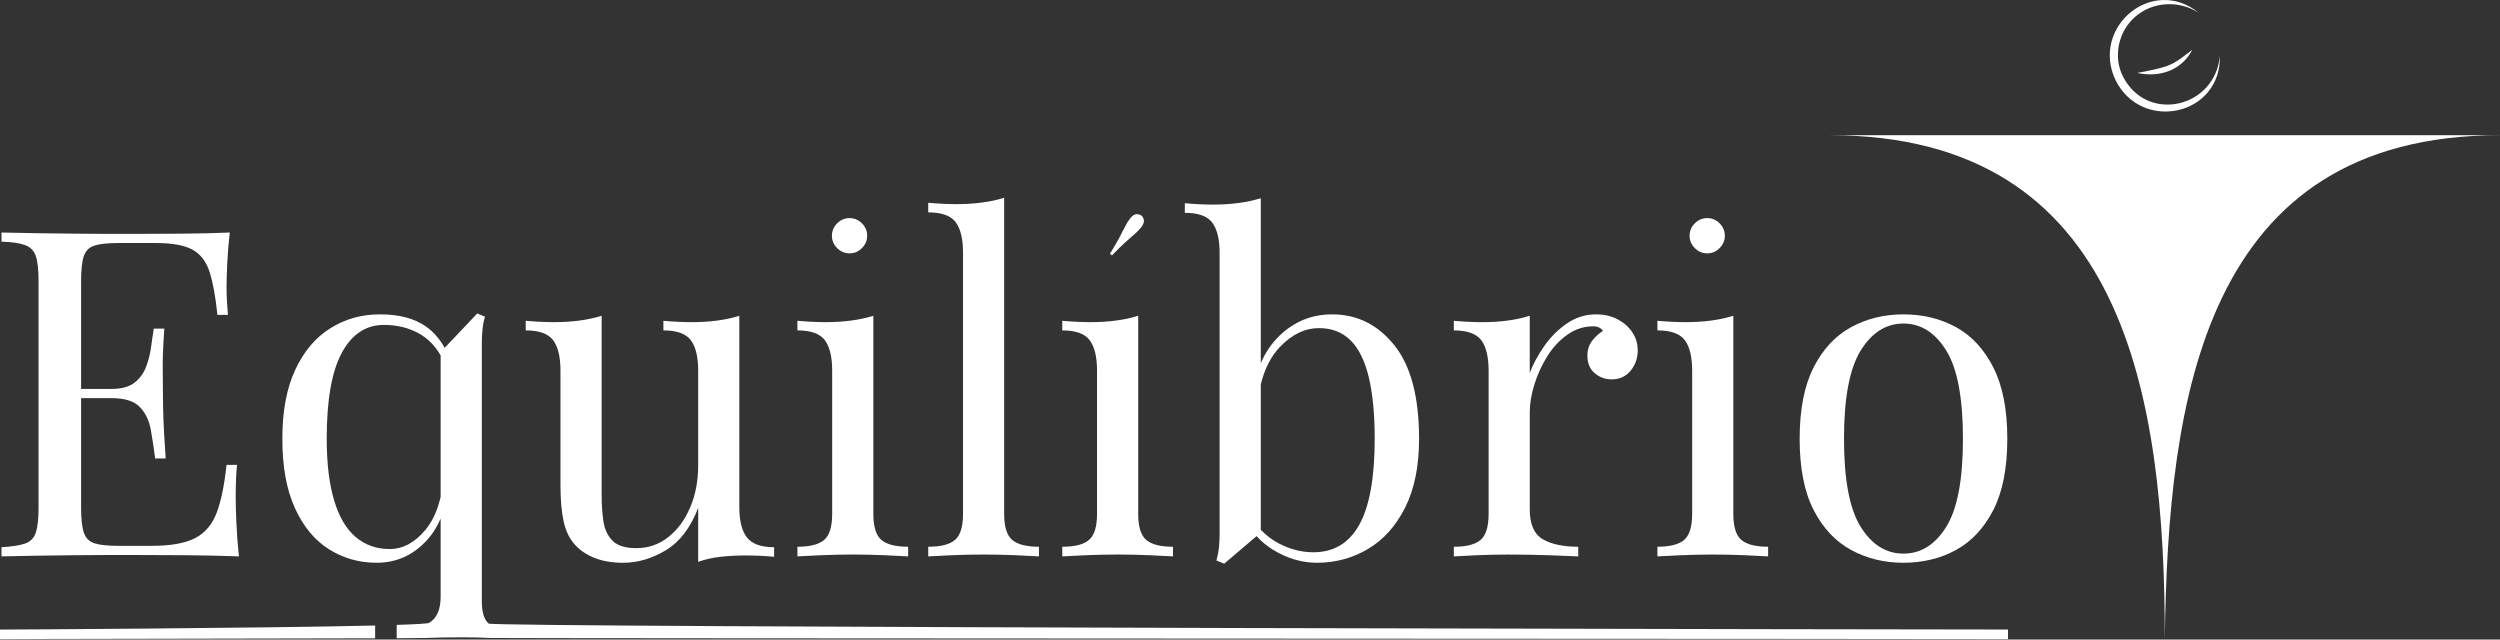
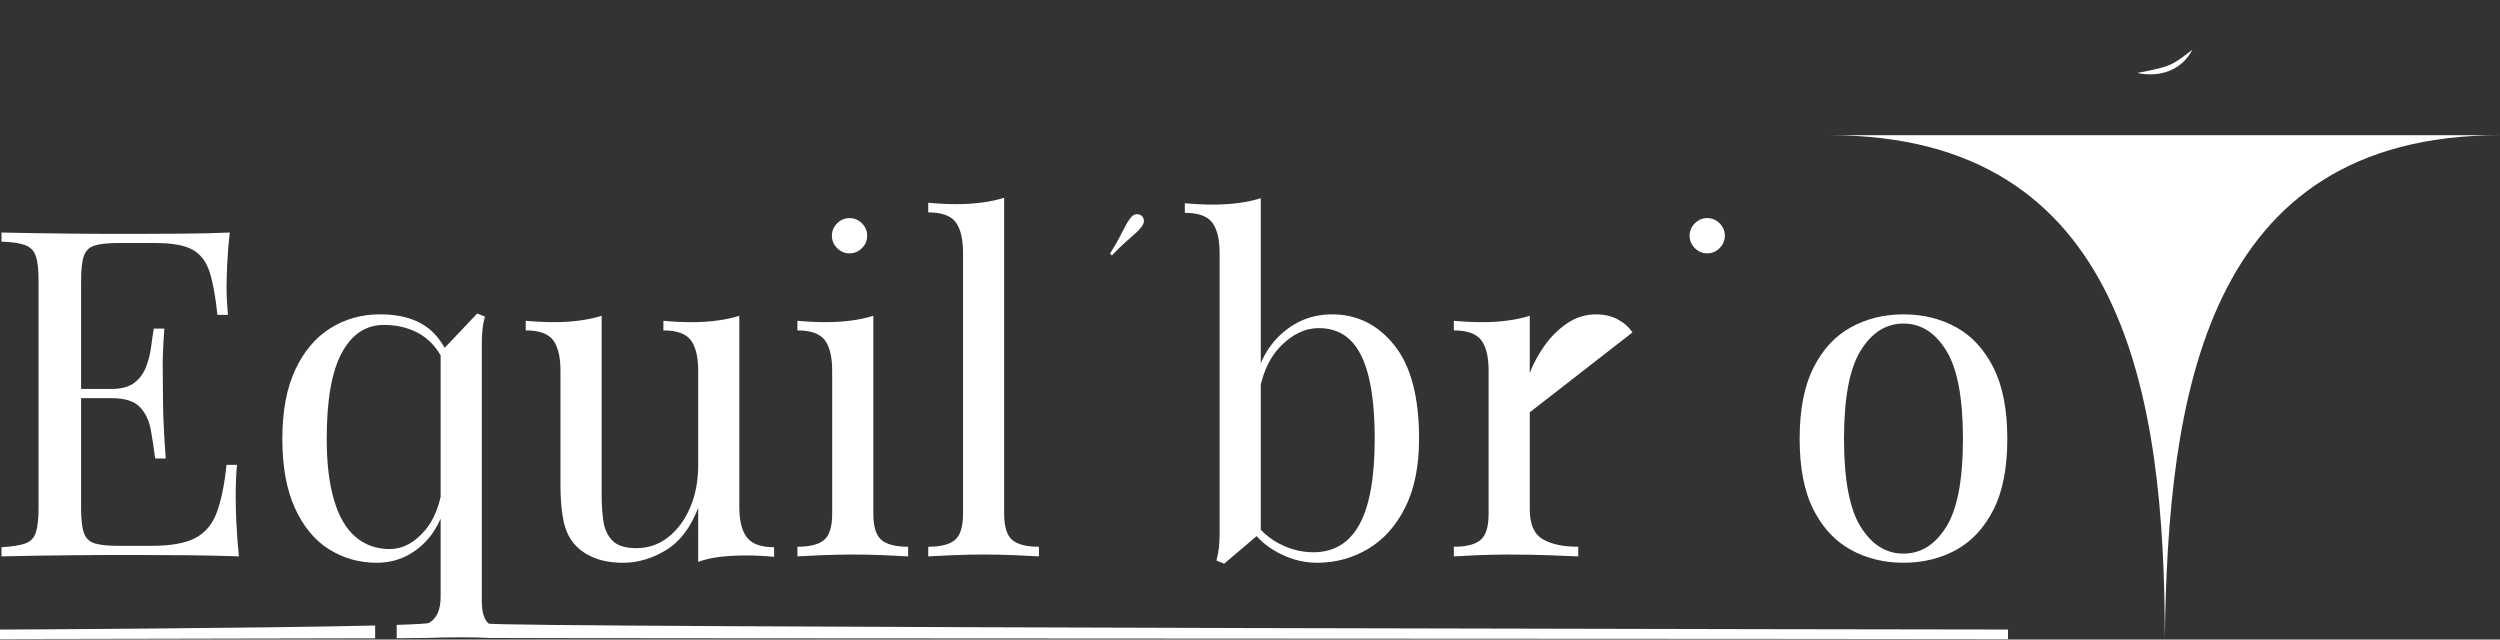
<svg xmlns="http://www.w3.org/2000/svg" id="Camada_1" data-name="Camada 1" viewBox="0 0 1693 433.09">
  <rect x="0" y="0" width="1693" height="433.09" fill="#333333" stroke="none" />
  <defs>
    <style> .cls-1 { fill: #fff; stroke-width: 0px; } </style>
  </defs>
  <path class="cls-1" d="M110.66,283.53c-.21-6.18-.31-11.87-.31-17.03s-.04-10.85-.15-17.03c-.1-6.21.25-15.18,1.08-26.95h-7.12c-.62,3.71-1.25,7.89-1.85,12.54-.62,4.64-1.77,9.14-3.42,13.47-1.67,4.33-4.29,7.89-7.89,10.68-3.62,2.79-8.83,4.19-15.66,4.19v6.21c9.1,0,15.53,2,19.37,6.04,3.83,4.02,6.29,9.18,7.43,15.47,1.12,6.31,2.12,12.77,2.94,19.37h7.14c-.83-11.77-1.35-20.74-1.56-26.95ZM45.6,263.39v6.21h56.7v-6.21h-56.7ZM160.07,354c-.31-7.33-.46-12.95-.46-16.87,0-9.31.29-16.74.92-22.32h-7.12c-1.44,13.64-3.67,24.43-6.66,32.38-3,7.95-7.85,13.68-14.56,17.2-6.71,3.5-16.58,5.25-29.59,5.25h-22.59c-7.04,0-12.35-.56-15.97-1.69-3.6-1.15-6.04-3.56-7.27-7.29-1.25-3.71-1.85-9.29-1.85-16.72v-153.66c0-7.62.6-13.26,1.85-16.87,1.23-3.62,3.67-6,7.27-7.12,3.62-1.15,8.93-1.71,15.97-1.71h25.7c10.95,0,19.16,1.5,24.63,4.48,5.46,3,9.33,8.06,11.62,15.18,2.27,7.14,4.02,16.78,5.27,28.97h7.12c-.21-2.27-.42-5.1-.62-8.52-.21-3.39-.31-6.96-.31-10.68,0-3.52.17-8.68.46-15.49.31-6.81.87-13.83,1.71-21.05-9.5.42-20.28.67-32.36.77-12.08.1-22.89.15-32.38.15h-17.49c-7.14,0-14.83-.04-23.09-.15-8.25-.1-16.62-.21-25.09-.31-8.45-.1-16.51-.25-24.16-.46v6.18c7.02.21,12.35.98,15.95,2.33,3.62,1.33,6.04,3.81,7.29,7.43,1.23,3.6,1.85,9.25,1.85,16.87v153.66c0,7.43-.62,13.02-1.85,16.72-1.25,3.73-3.67,6.21-7.29,7.43-3.6,1.25-8.93,2.06-15.95,2.48v6.21c7.64-.21,15.7-.37,24.16-.48,8.48-.08,16.85-.19,25.09-.31,8.27-.08,15.95-.15,23.09-.15h17.49c10.33,0,22.09.06,35.32.15,13.22.13,25.09.37,35.63.79-.83-7.85-1.4-15.45-1.71-22.78Z" />
  <path class="cls-1" d="M330.92,422.3c-3.1-2.69-4.64-7.75-4.64-15.18v-174.69c0-3.1.15-6.21.46-9.31.31-3.08.87-5.98,1.71-8.66l-5.27-2.17c-2.69,2.89-5.44,5.77-8.2,8.66-2.79,2.89-5.54,5.79-8.23,8.68-1.83,1.98-3.69,3.94-5.62,5.89-.9.92-1.81,1.85-2.73,2.77v165.74c0,8.87-2.64,14.81-7.89,17.8-.85.48-8.91.94-21.87,1.35v9.02c10.95-.06,17.89-.1,19.07-.15,8.14-.31,16.66-.46,25.55-.46,6.6,0,13.02.15,19.2.46,6.21.31,1024.05.56,1027.36.77v-6.5c-7.43,0-1025.8-1.35-1028.9-4.04ZM0,426.34v6.5c3.62-.17,178.75-.35,254.05-.58v-8.66c-76.42,1.83-246.79,2.75-254.05,2.75ZM298.39,336.46c-2.14,9.39-5.66,16.93-10.54,22.66-7.23,8.48-15.18,12.7-23.84,12.7-9.1,0-16.85-2.75-23.24-8.23-6.41-5.46-11.27-13.76-14.56-24.93-3.31-11.16-4.96-24.99-4.96-41.5,0-26.24,3.39-45.65,10.22-58.24,6.81-12.6,16.31-18.89,28.49-18.89,9.1,0,17.14,2,24.18,6.04,5.81,3.33,10.56,8.2,14.24,14.6.77,1.31,1.5,2.71,2.17,4.14l6.18,3.39c-1.62-4.73-3.5-8.95-5.62-12.68-3.52-6.21-7.75-11-12.64-14.41-7.85-5.48-18.18-8.23-30.99-8.23s-23.59,3.1-33.61,9.31c-10.02,6.18-17.97,15.53-23.84,28.03-5.89,12.49-8.83,28.13-8.83,46.94s2.83,34.42,8.52,46.92c5.69,12.49,13.37,21.8,23.07,27.88,9.7,6.08,20.45,9.14,32.21,9.14,13.02,0,24.11-4.81,33.3-14.41,4.14-4.31,7.5-9.47,10.08-15.43,3.12-7.23,5.08-15.66,5.87-25.3l-3.71-4.33c-.42,5.35-1.12,10.31-2.17,14.83Z" />
  <path class="cls-1" d="M505.78,363.91c-3.42-4.44-5.12-11.31-5.12-20.59v-129.48c-4.54,1.44-9.54,2.54-15.01,3.25-5.48.73-11.2,1.08-17.2,1.08s-12.6-.31-19.2-.92v6.5c9.08,0,15.28,2.23,18.6,6.66,3.29,4.44,4.96,11.31,4.96,20.6v64.12c0,10.54-1.81,20.03-5.44,28.51-3.6,8.48-8.56,15.18-14.87,20.14-6.29,4.96-13.47,7.43-21.53,7.43-7.43,0-12.81-1.65-16.1-4.96-3.31-3.31-5.37-7.64-6.21-13.02-.81-5.37-1.23-11.24-1.23-17.66v-121.74c-4.54,1.44-9.56,2.54-15.04,3.25-5.46.73-11.2,1.08-17.18,1.08s-12.6-.31-19.2-.92v6.5c9.08,0,15.26,2.23,18.58,6.66,3.31,4.44,4.96,11.31,4.96,20.6v77.76c0,9.7.73,17.87,2.17,24.47,1.44,6.62,4.12,11.97,8.06,16.12,3.5,3.71,7.95,6.6,13.33,8.66,5.35,2.06,11.66,3.1,18.89,3.1,9.91,0,19.57-2.85,28.97-8.52,9.39-5.69,16.68-15.22,21.84-28.65v36.55c4.54-1.65,9.54-2.79,15.01-3.42,5.48-.6,11.2-.92,17.2-.92,6.39,0,12.81.31,19.2.92v-6.5c-8.89,0-15.01-2.21-18.43-6.66Z" />
  <path class="cls-1" d="M583.71,151.23c-2.37-2.36-5.16-3.53-8.4-3.53s-6.03,1.18-8.39,3.53c-2.36,2.37-3.55,5.16-3.55,8.4s1.19,6.03,3.55,8.39c2.36,2.37,5.15,3.55,8.39,3.55s6.03-1.18,8.4-3.55c2.36-2.36,3.53-5.15,3.53-8.39s-1.18-6.03-3.53-8.4Z" />
  <path class="cls-1" d="M1164.53,151.23c-2.37-2.36-5.16-3.53-8.4-3.53s-6.03,1.18-8.39,3.53c-2.36,2.37-3.55,5.16-3.55,8.4s1.19,6.03,3.55,8.39c2.36,2.37,5.15,3.55,8.39,3.55s6.03-1.18,8.4-3.55c2.36-2.36,3.53-5.15,3.53-8.39s-1.18-6.03-3.53-8.4Z" />
  <path class="cls-1" d="M596.84,365.62c-3.6-3.1-5.41-8.98-5.41-17.66v-134.13c-4.54,1.44-9.56,2.54-15.04,3.25-5.46.73-11.2,1.08-17.18,1.08s-12.6-.31-19.2-.92v6.5c9.08,0,15.26,2.23,18.58,6.66,3.31,4.44,4.96,11.31,4.96,20.6v96.96c0,8.68-1.81,14.56-5.41,17.66-3.62,3.1-9.66,4.64-18.12,4.64v6.52c3.5-.21,8.87-.48,16.1-.79,7.23-.29,14.35-.46,21.39-.46s14.39.17,21.51.46c7.14.31,12.45.58,15.97.79v-6.52c-8.48,0-14.51-1.54-18.14-4.64Z" />
  <path class="cls-1" d="M685.45,365.62c-3.62-3.1-5.44-8.98-5.44-17.66v-214.05c-4.54,1.46-9.54,2.54-15.01,3.25-5.48.73-11.2,1.08-17.2,1.08s-12.6-.31-19.2-.92v6.5c9.08,0,15.28,2.23,18.6,6.66,3.29,4.44,4.96,11.31,4.96,20.6v176.88c0,8.68-1.81,14.56-5.44,17.66-3.6,3.1-9.64,4.64-18.12,4.64v6.52c3.52-.21,8.87-.48,16.12-.79,7.23-.29,14.35-.46,21.37-.46s14.41.17,21.53.46c7.12.31,12.43.58,15.95.79v-6.52c-8.48,0-14.51-1.54-18.12-4.64Z" />
  <path class="cls-1" d="M772.94,145.98c-1.01-.75-2.21-1.05-3.6-.88-1.39.17-2.71,1.1-3.97,2.78-1.26,1.59-2.44,3.49-3.53,5.66-1.09,2.2-2.42,4.76-3.97,7.69-1.56,2.95-3.64,6.47-6.23,10.59l1.38,1.14c3.37-3.53,6.29-6.41,8.77-8.64,2.48-2.22,4.64-4.14,6.49-5.74,1.85-1.59,3.41-3.19,4.67-4.8,1.26-1.68,1.82-3.19,1.7-4.53-.13-1.35-.7-2.44-1.7-3.29Z" />
-   <path class="cls-1" d="M776.2,365.62c-3.6-3.1-5.41-8.98-5.41-17.66v-134.13c-4.54,1.44-9.56,2.54-15.04,3.25-5.46.73-11.2,1.08-17.18,1.08s-12.6-.31-19.2-.92v6.5c9.08,0,15.26,2.23,18.58,6.66,3.31,4.44,4.96,11.31,4.96,20.6v96.96c0,8.68-1.81,14.56-5.41,17.66-3.62,3.1-9.66,4.64-18.12,4.64v6.52c3.5-.21,8.87-.48,16.1-.79,7.23-.29,14.35-.46,21.39-.46s14.39.17,21.51.46c7.14.31,12.45.58,15.97.79v-6.52c-8.48,0-14.51-1.54-18.14-4.64Z" />
  <path class="cls-1" d="M944.25,233.82c-11.14-13.95-25.2-20.93-42.13-20.93-13.83,0-25.76,4.87-35.78,14.58-5.25,5.08-9.43,11.24-12.54,18.47-2.85,6.58-4.83,14.06-5.89,22.41l3.71,4.33c.5-4.41,1.23-8.54,2.19-12.37,2.58-10.56,6.87-18.97,12.85-25.26,8.16-8.56,16.99-12.85,26.49-12.85,8.66,0,15.81,2.73,21.37,8.2,5.58,5.48,9.7,13.79,12.39,24.93,2.69,11.16,4.04,25.09,4.04,41.84,0,26.22-3.48,45.58-10.39,58.08-6.91,12.49-17.28,18.74-31.13,18.74-8.04,0-15.89-2.02-23.53-6.04-4.44-2.35-8.48-5.41-12.08-9.18-2.6-2.71-4.98-5.79-7.14-9.25l-6.18-3.42c2.71,6.58,6.18,12.22,10.47,16.97,3.23,3.58,6.91,6.64,11.06,9.2,9.6,5.89,19.55,8.83,29.88,8.83,12.39,0,23.86-3.1,34.4-9.29,10.52-6.21,18.93-15.53,25.24-28.05,6.29-12.49,9.45-28.03,9.45-46.6,0-28.3-5.58-49.42-16.74-63.35ZM838.77,137.47c-5.48.73-11.2,1.08-17.18,1.08s-12.6-.31-19.22-.92v6.5c9.1,0,15.28,2.23,18.6,6.66,3.29,4.44,4.96,11.31,4.96,20.6v190.21c0,3.08-.17,6.14-.46,9.14-.31,2.98-.9,5.93-1.71,8.83l5.27,2.17c2.87-2.48,5.66-4.85,8.35-7.12,2.69-2.29,5.44-4.6,8.2-6.98,1.81-1.54,3.6-3.06,5.37-4.56.96-.81,1.92-1.62,2.85-2.42v-226.44c-4.56,1.44-9.56,2.54-15.04,3.25Z" />
-   <path class="cls-1" d="M1105.49,225.14c-2.37-3.6-5.68-6.56-9.91-8.83-4.23-2.27-9.14-3.42-14.72-3.42-7.23,0-13.83,2.08-19.82,6.21-5.98,4.12-11.1,9.25-15.33,15.33-4.23,6.1-7.5,12.14-9.77,18.14v-38.73c-4.54,1.44-9.54,2.54-15.01,3.25-5.48.73-11.2,1.08-17.2,1.08s-12.6-.31-19.2-.92v6.5c9.08,0,15.28,2.23,18.6,6.66,3.29,4.44,4.96,11.31,4.96,20.6v96.96c0,8.68-1.81,14.56-5.44,17.66-3.6,3.1-9.64,4.64-18.12,4.64v6.52c3.52-.21,8.73-.48,15.64-.79,6.91-.29,13.89-.46,20.91-.46,9.7,0,18.91.17,27.57.46,8.68.31,15.39.58,20.14.79v-6.52c-10.12,0-18.12-1.71-24.01-5.1-5.87-3.42-8.83-10.18-8.83-20.3v-65.66c0-5.79,1.04-12.04,3.1-18.74,2.06-6.71,4.96-13.06,8.68-19.05,3.71-6,8.25-10.89,13.62-14.72,5.37-3.81,11.27-5.73,17.66-5.73,2.89,0,5.06,1.04,6.52,3.1-2.69,1.65-5.12,3.87-7.29,6.66-2.17,2.79-3.25,6.14-3.25,10.06,0,5.16,1.65,9.14,4.96,11.93,3.29,2.79,7.12,4.19,11.45,4.19,5.37,0,9.66-1.96,12.87-5.89,3.19-3.91,4.79-8.45,4.79-13.62,0-4.54-1.19-8.62-3.56-12.24Z" />
-   <path class="cls-1" d="M1179.21,365.62c-3.6-3.1-5.41-8.98-5.41-17.66v-134.13c-4.54,1.44-9.56,2.54-15.01,3.25-5.48.73-11.22,1.08-17.2,1.08s-12.6-.31-19.2-.92v6.5c9.08,0,15.26,2.23,18.58,6.66,3.31,4.44,4.96,11.31,4.96,20.6v96.96c0,8.68-1.81,14.56-5.41,17.66-3.62,3.1-9.66,4.64-18.12,4.64v6.52c3.5-.21,8.87-.48,16.1-.79,7.23-.29,14.35-.46,21.39-.46s14.39.17,21.51.46c7.14.31,12.45.58,15.97.79v-6.52c-8.48,0-14.51-1.54-18.14-4.64Z" />
+   <path class="cls-1" d="M1105.49,225.14c-2.37-3.6-5.68-6.56-9.91-8.83-4.23-2.27-9.14-3.42-14.72-3.42-7.23,0-13.83,2.08-19.82,6.21-5.98,4.12-11.1,9.25-15.33,15.33-4.23,6.1-7.5,12.14-9.77,18.14v-38.73c-4.54,1.44-9.54,2.54-15.01,3.25-5.48.73-11.2,1.08-17.2,1.08s-12.6-.31-19.2-.92v6.5c9.08,0,15.28,2.23,18.6,6.66,3.29,4.44,4.96,11.31,4.96,20.6v96.96c0,8.68-1.81,14.56-5.44,17.66-3.6,3.1-9.64,4.64-18.12,4.64v6.52c3.52-.21,8.73-.48,15.64-.79,6.91-.29,13.89-.46,20.91-.46,9.7,0,18.91.17,27.57.46,8.68.31,15.39.58,20.14.79v-6.52c-10.12,0-18.12-1.71-24.01-5.1-5.87-3.42-8.83-10.18-8.83-20.3v-65.66Z" />
  <path class="cls-1" d="M1349.9,248.83c-6.31-12.39-14.72-21.47-25.26-27.26-10.52-5.79-22.41-8.68-35.61-8.68s-24.84,2.89-35.48,8.68c-10.62,5.79-19.1,14.87-25.38,27.26-6.31,12.39-9.45,28.51-9.45,48.33s3.14,35.88,9.45,48.17c6.29,12.29,14.76,21.32,25.38,27.09,10.64,5.79,22.47,8.68,35.48,8.68s25.09-2.89,35.61-8.68c10.54-5.77,18.95-14.81,25.26-27.09,6.29-12.29,9.45-28.34,9.45-48.17s-3.17-35.94-9.45-48.33ZM1318,356.79c-7.56,12.08-17.2,18.12-28.97,18.12s-21.43-6.04-28.97-18.12c-7.54-12.08-11.31-31.94-11.31-59.62s3.77-47.6,11.31-59.79c7.54-12.18,17.18-18.28,28.97-18.28s21.41,6.1,28.97,18.28c7.54,12.18,11.31,32.11,11.31,59.79s-3.77,47.54-11.31,59.62Z" />
  <g>
    <g>
-       <path class="cls-1" d="M1468.43,406.44" />
      <path class="cls-1" d="M1693,91.57h-453.97c200.56,0,226.98,177.85,226.98,341.52,2.11-163.66,26.42-341.52,226.98-341.52Z" />
    </g>
-     <path class="cls-1" d="M1503.29,37.8c1.02,40.36-52.68,52.15-70.61,16.57-17.12-36.04,25.14-71.19,56.36-45.62-13.19-8.73-31.38-7.77-43.08,2.62-11.39,9.79-15.17,27.14-8.24,40.53,16.27,31.77,62.44,21.19,65.56-14.1h0Z" />
    <path class="cls-1" d="M1447.39,49.4c7-1.43,13.83-2.49,20.13-4.74,6.4-2.27,11.64-6.86,17.13-10.98-7.25,14.08-22.32,18.95-37.25,15.72h0Z" />
  </g>
</svg>